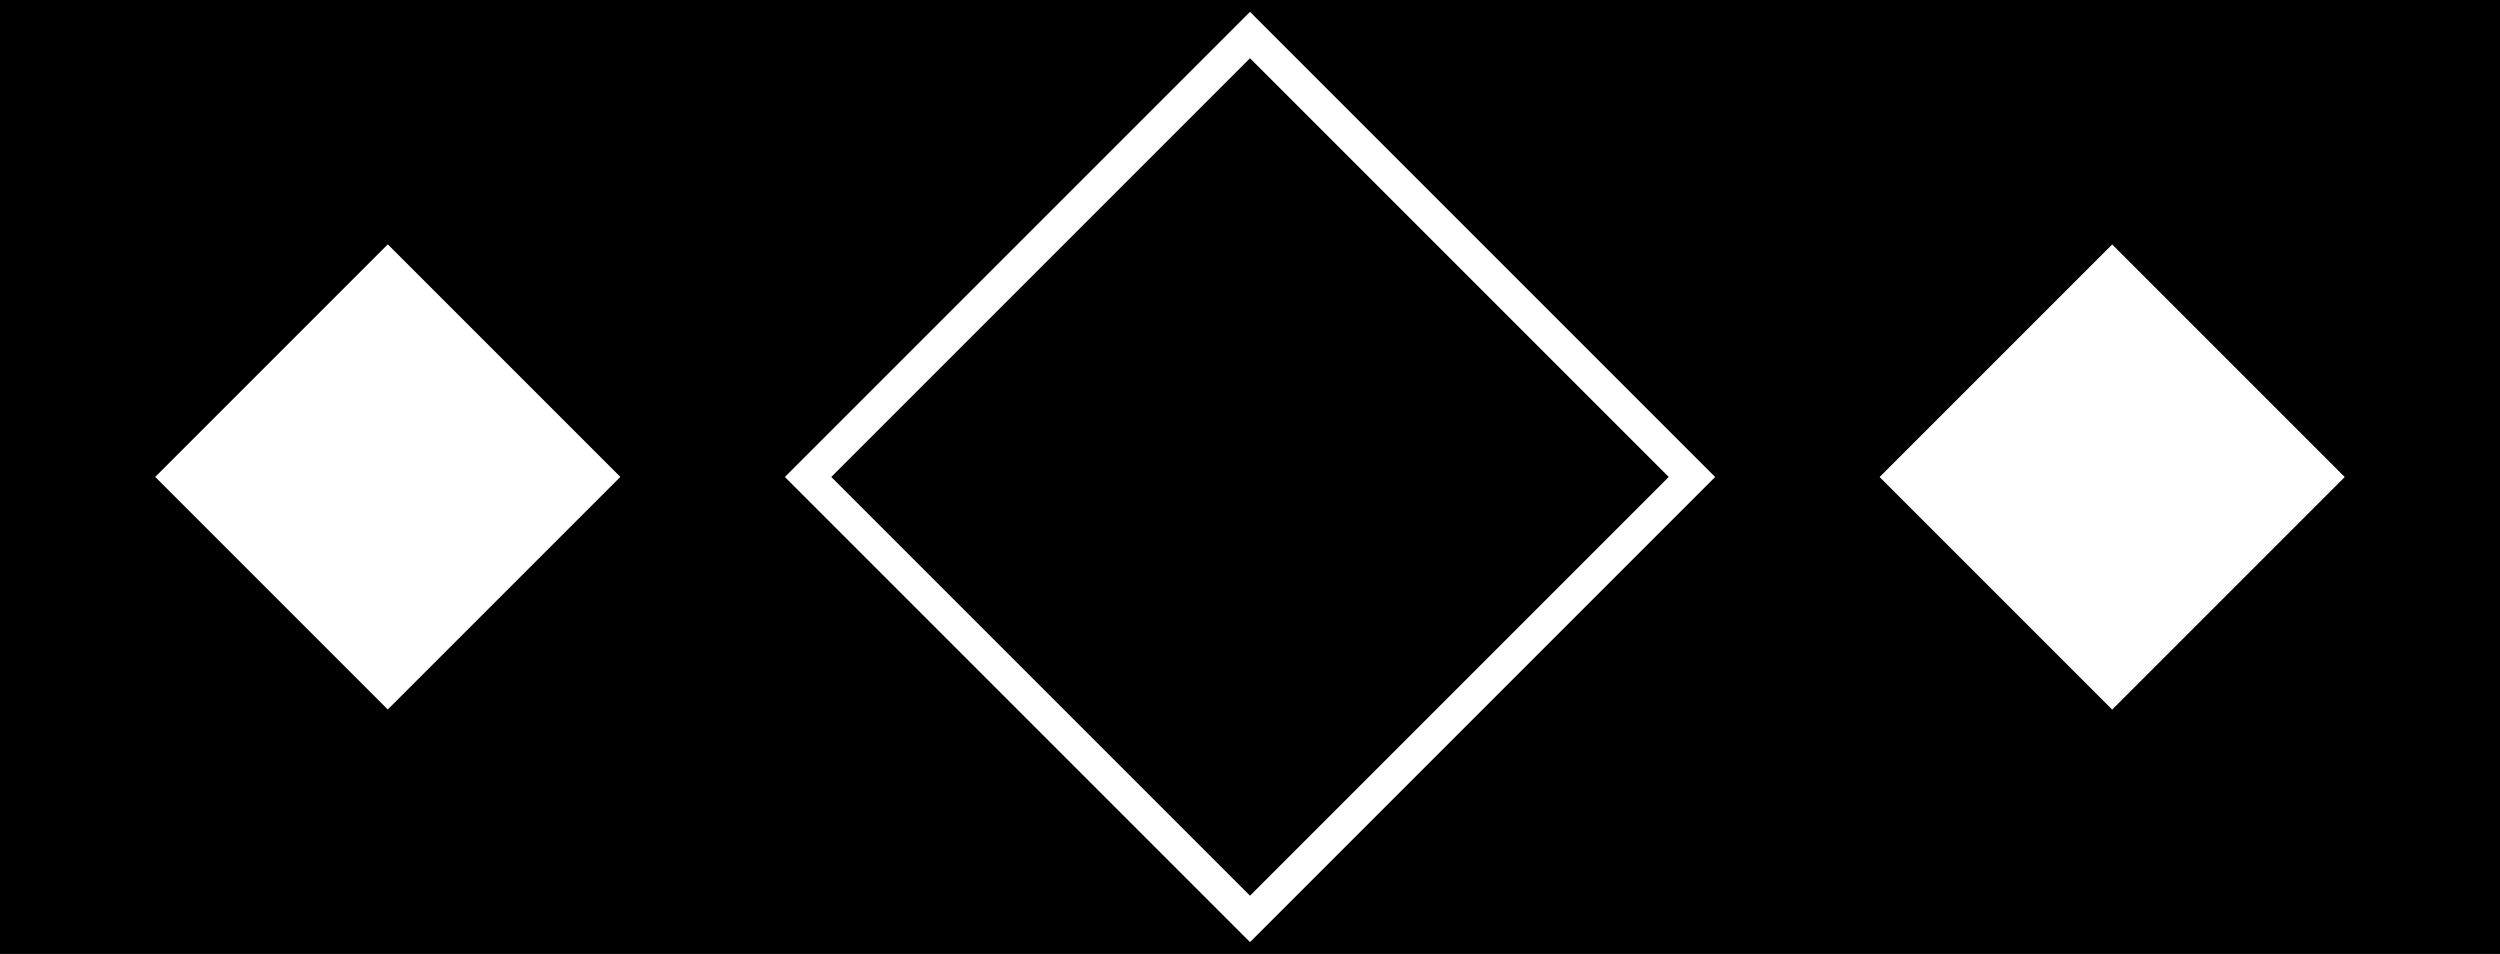
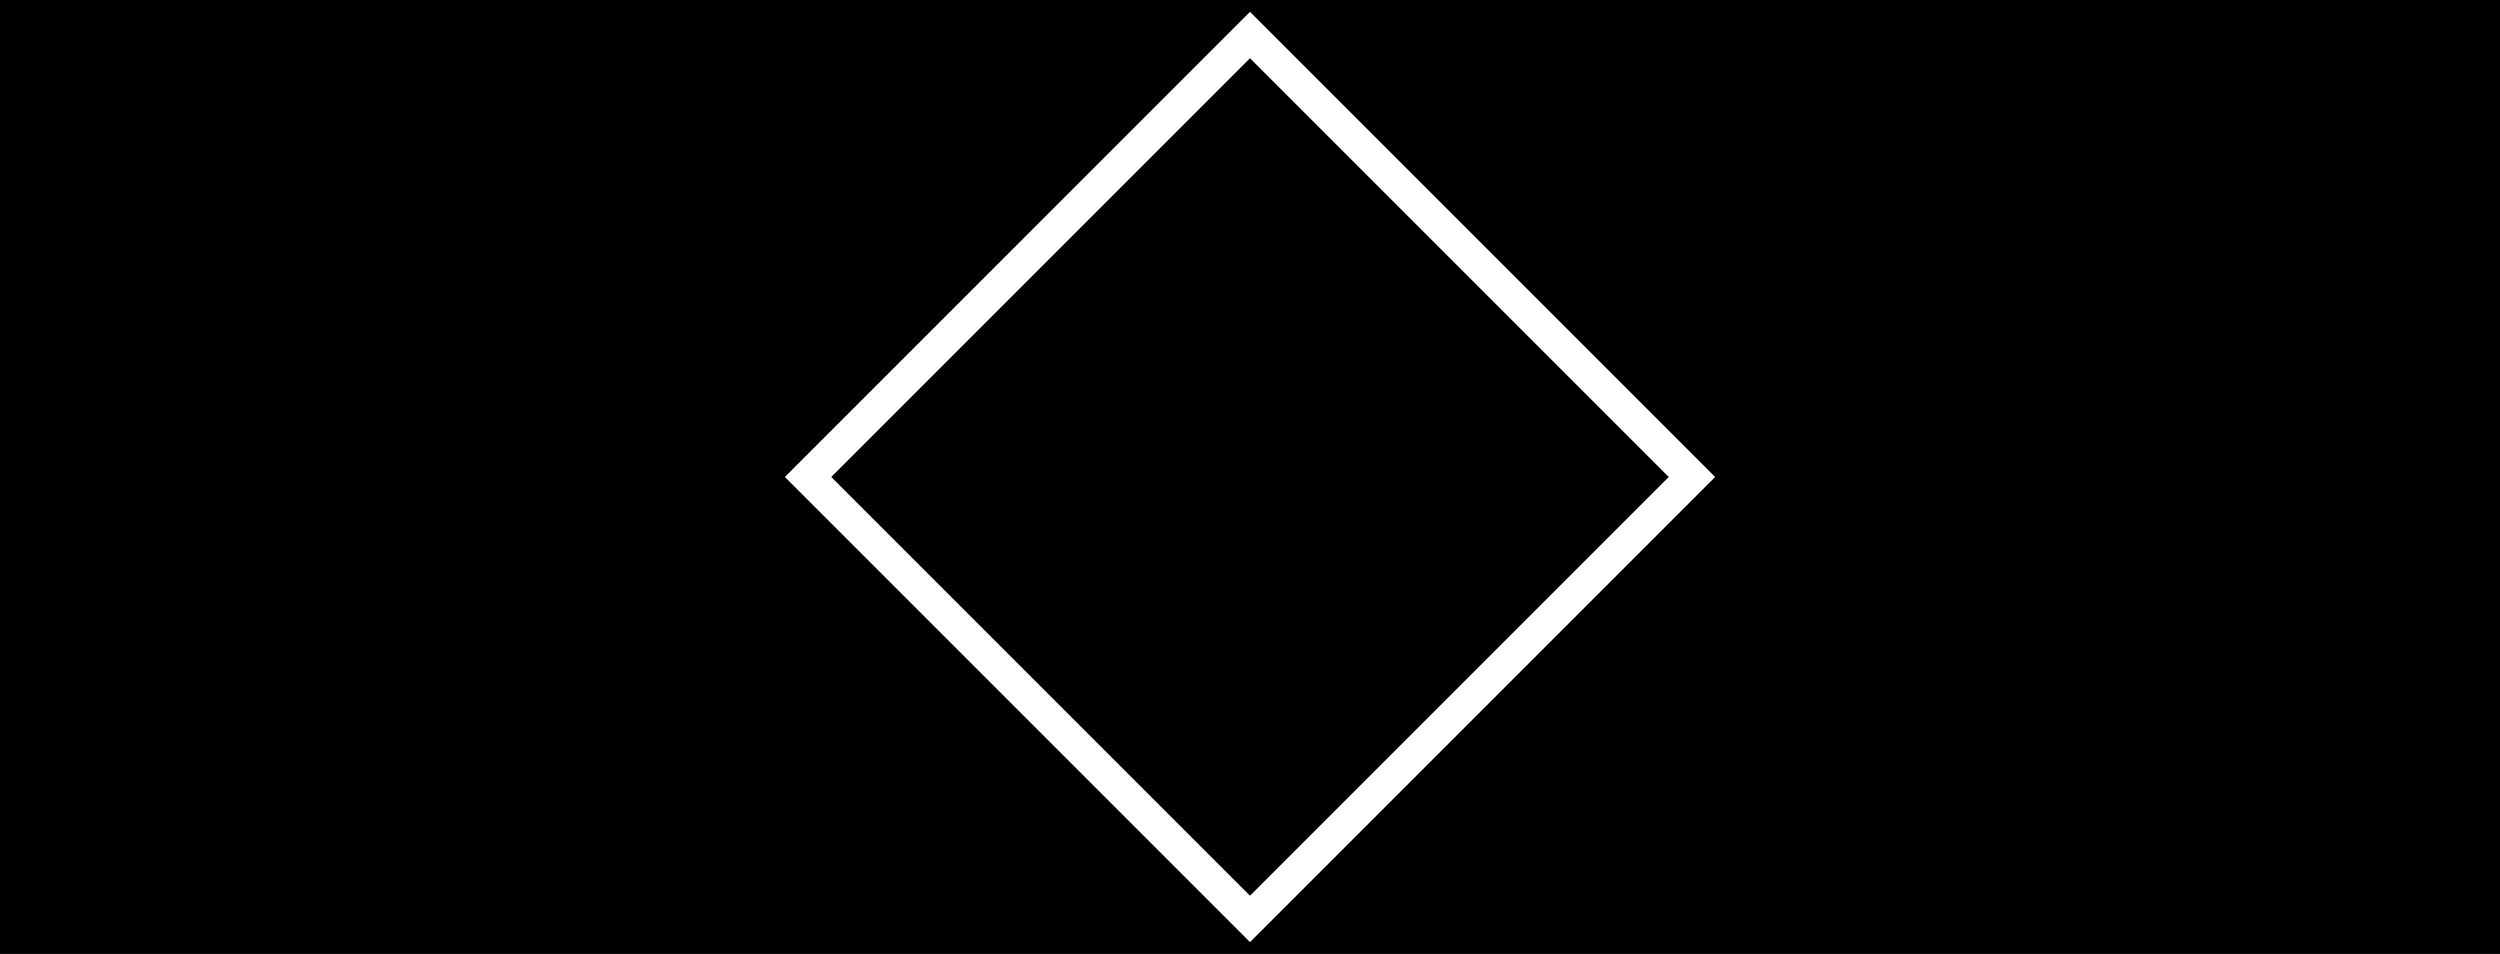
<svg xmlns="http://www.w3.org/2000/svg" xmlns:xlink="http://www.w3.org/1999/xlink" viewBox="0 0 76 29">
  <style>.B{fill:#fff}</style>
  <path d="M0 0h76v29H0z" />
  <defs>
    <path id="A" d="M0 0h76v29H0z" />
  </defs>
  <clipPath id="B">
    <use xlink:href="#A" />
  </clipPath>
  <path d="M38 28.64L23.86 14.5 38 .36 52.14 14.5 38 28.64zM25.27 14.5L38 27.23 50.73 14.5 38 1.77 25.27 14.5z" clip-path="url(#B)" fill="#fff" />
-   <path class="B" d="M4.718 14.498l7.07-7.07 7.07 7.07-7.07 7.07zm52.422.004l7.07-7.07 7.07 7.07-7.07 7.07z" />
</svg>